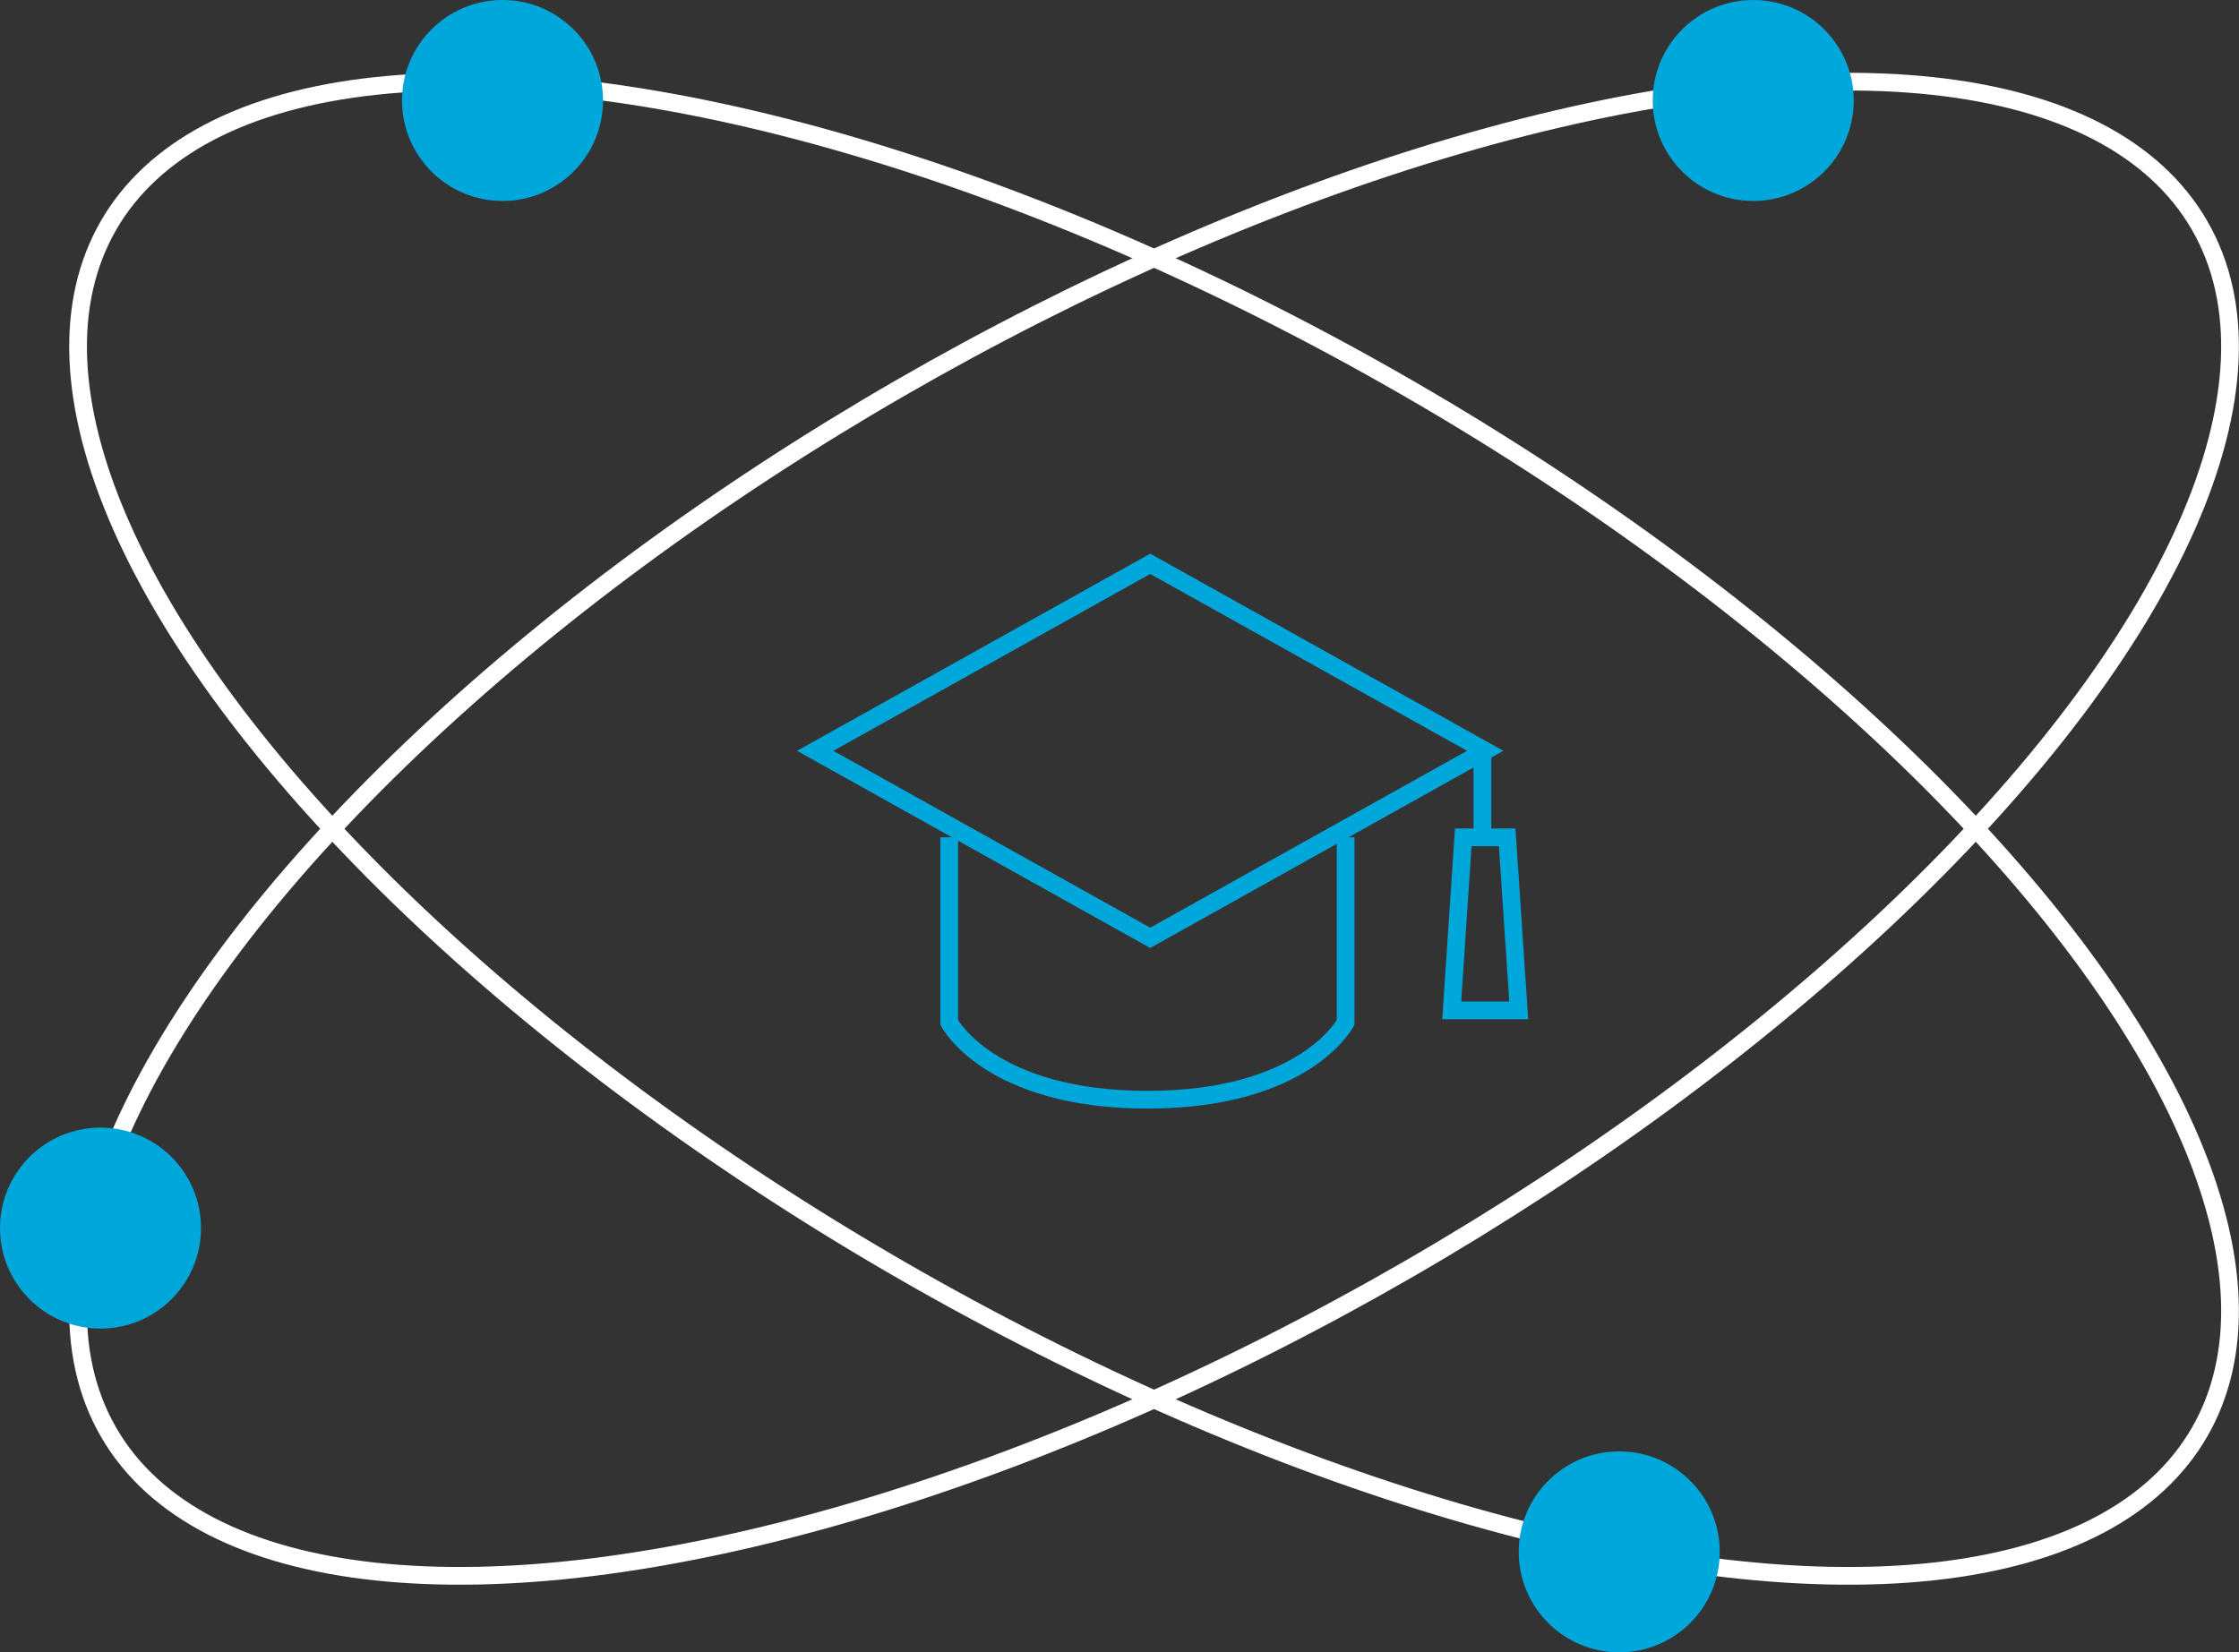
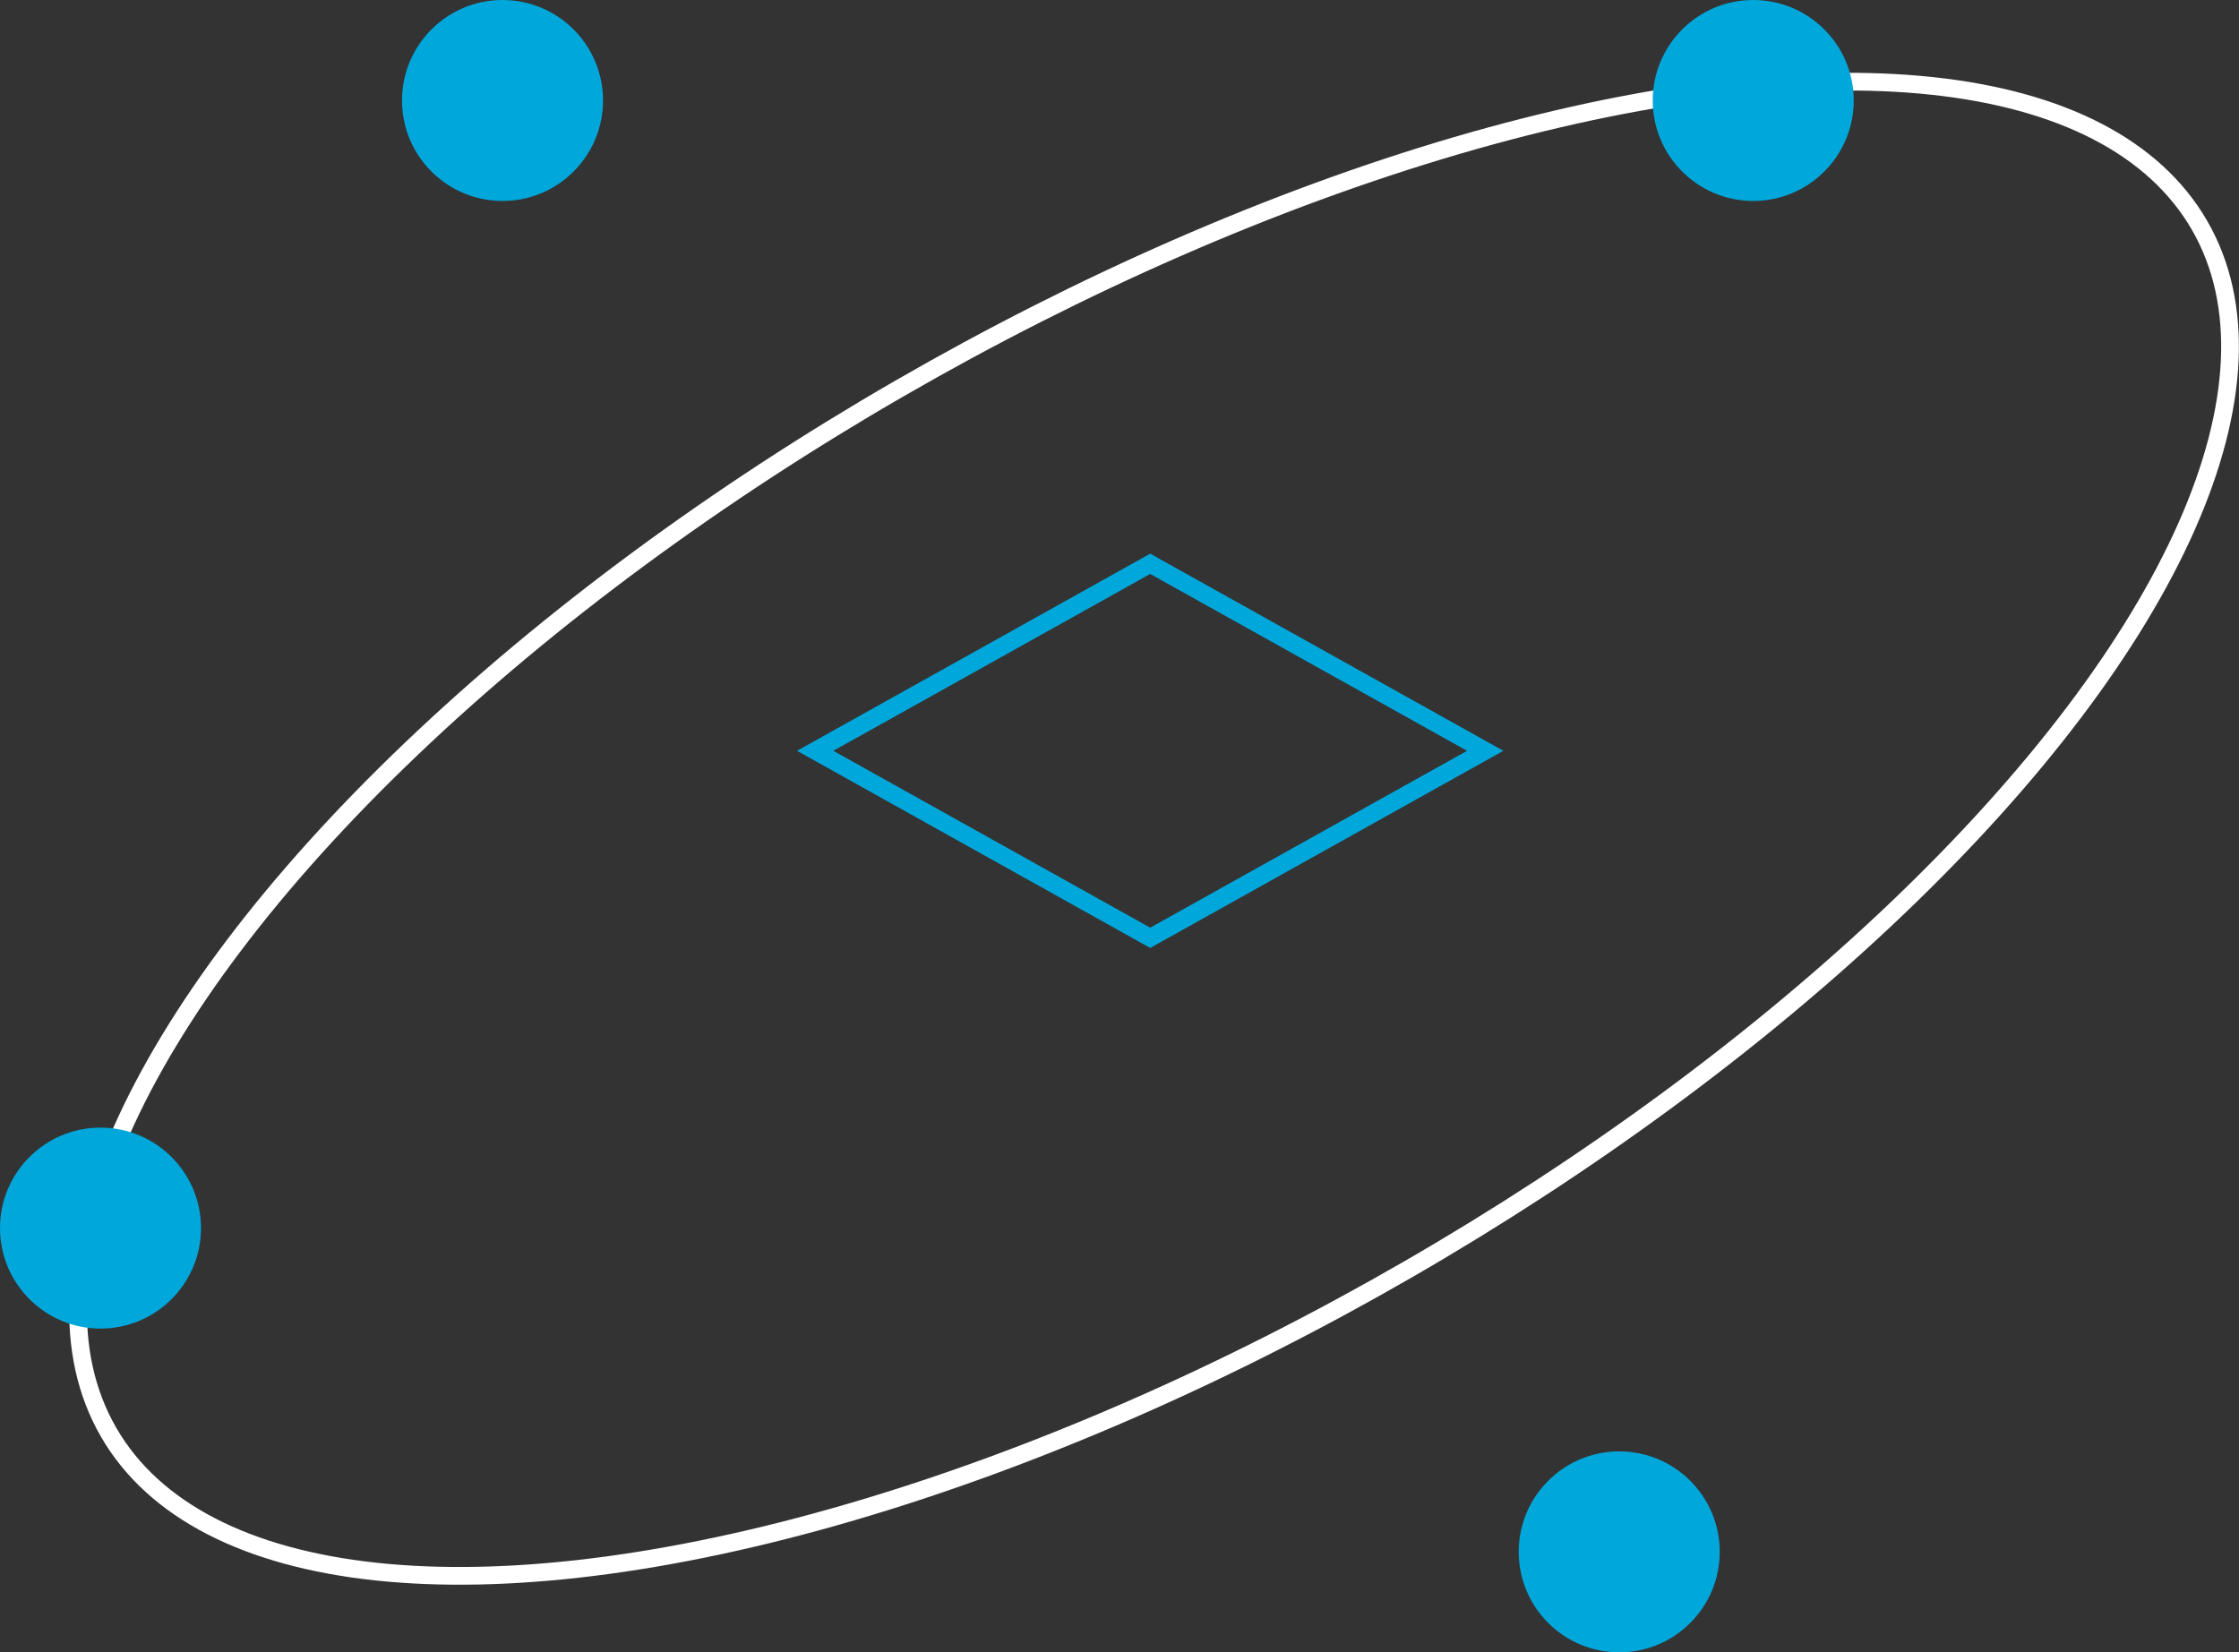
<svg xmlns="http://www.w3.org/2000/svg" width="401px" height="296px" viewBox="0 0 401 296" version="1.1">
  <rect x="0" y="0" width="401" height="296" fill="#333333" stroke="none" />
  <title>Icons/learning-science</title>
  <g id="Home" stroke="none" stroke-width="1" fill="none" fill-rule="evenodd">
    <g id="Research-Home-Desktop-1440" transform="translate(-1242, -186)">
      <g id="Group" transform="translate(1215.897, 147.463)">
-         <ellipse id="Oval" stroke="#FFFFFF" stroke-width="3.173" stroke-linecap="round" stroke-linejoin="round" transform="translate(232.791, 187) rotate(-60) translate(-232.791, -187) " cx="232.791" cy="187" rx="91.102" ry="216.207" />
        <polygon id="Path" stroke="#00A7DB" stroke-width="3.173" points="232.103 206.537 172.103 173.037 232.103 139.537 292.103 173.037" />
-         <path d="M267.103,188.537 L267.103,221.703 C267.103,221.703 259.872,235.537 231.603,235.537 C203.333,235.537 196.103,221.703 196.103,221.703 L196.103,188.537" id="Path" stroke="#00A7DB" stroke-width="3.173" />
-         <polygon id="Path" stroke="#00A7DB" stroke-width="3.173" points="298.103 219.537 286.103 219.537 288.17 188.537 296.035 188.537" />
-         <line x1="291.603" y1="173.537" x2="291.603" y2="188.537" id="Path" stroke="#00A7DB" stroke-width="3.173" />
        <circle id="Oval" fill="#00A7DB" fill-rule="nonzero" cx="116.103" cy="56.537" r="18" />
        <ellipse id="Oval" stroke="#FFFFFF" stroke-width="3.173" stroke-linecap="round" stroke-linejoin="round" transform="translate(232.791, 187) rotate(-30) translate(-232.791, -187) " cx="232.791" cy="187" rx="216.207" ry="91.102" />
        <circle id="Oval" fill="#00A7DB" fill-rule="nonzero" cx="340.103" cy="56.537" r="18" />
        <circle id="Oval" fill="#00A7DB" fill-rule="nonzero" cx="44.103" cy="258.537" r="18" />
        <circle id="Oval" fill="#00A7DB" fill-rule="nonzero" cx="316.103" cy="316.537" r="18" />
      </g>
    </g>
  </g>
</svg>